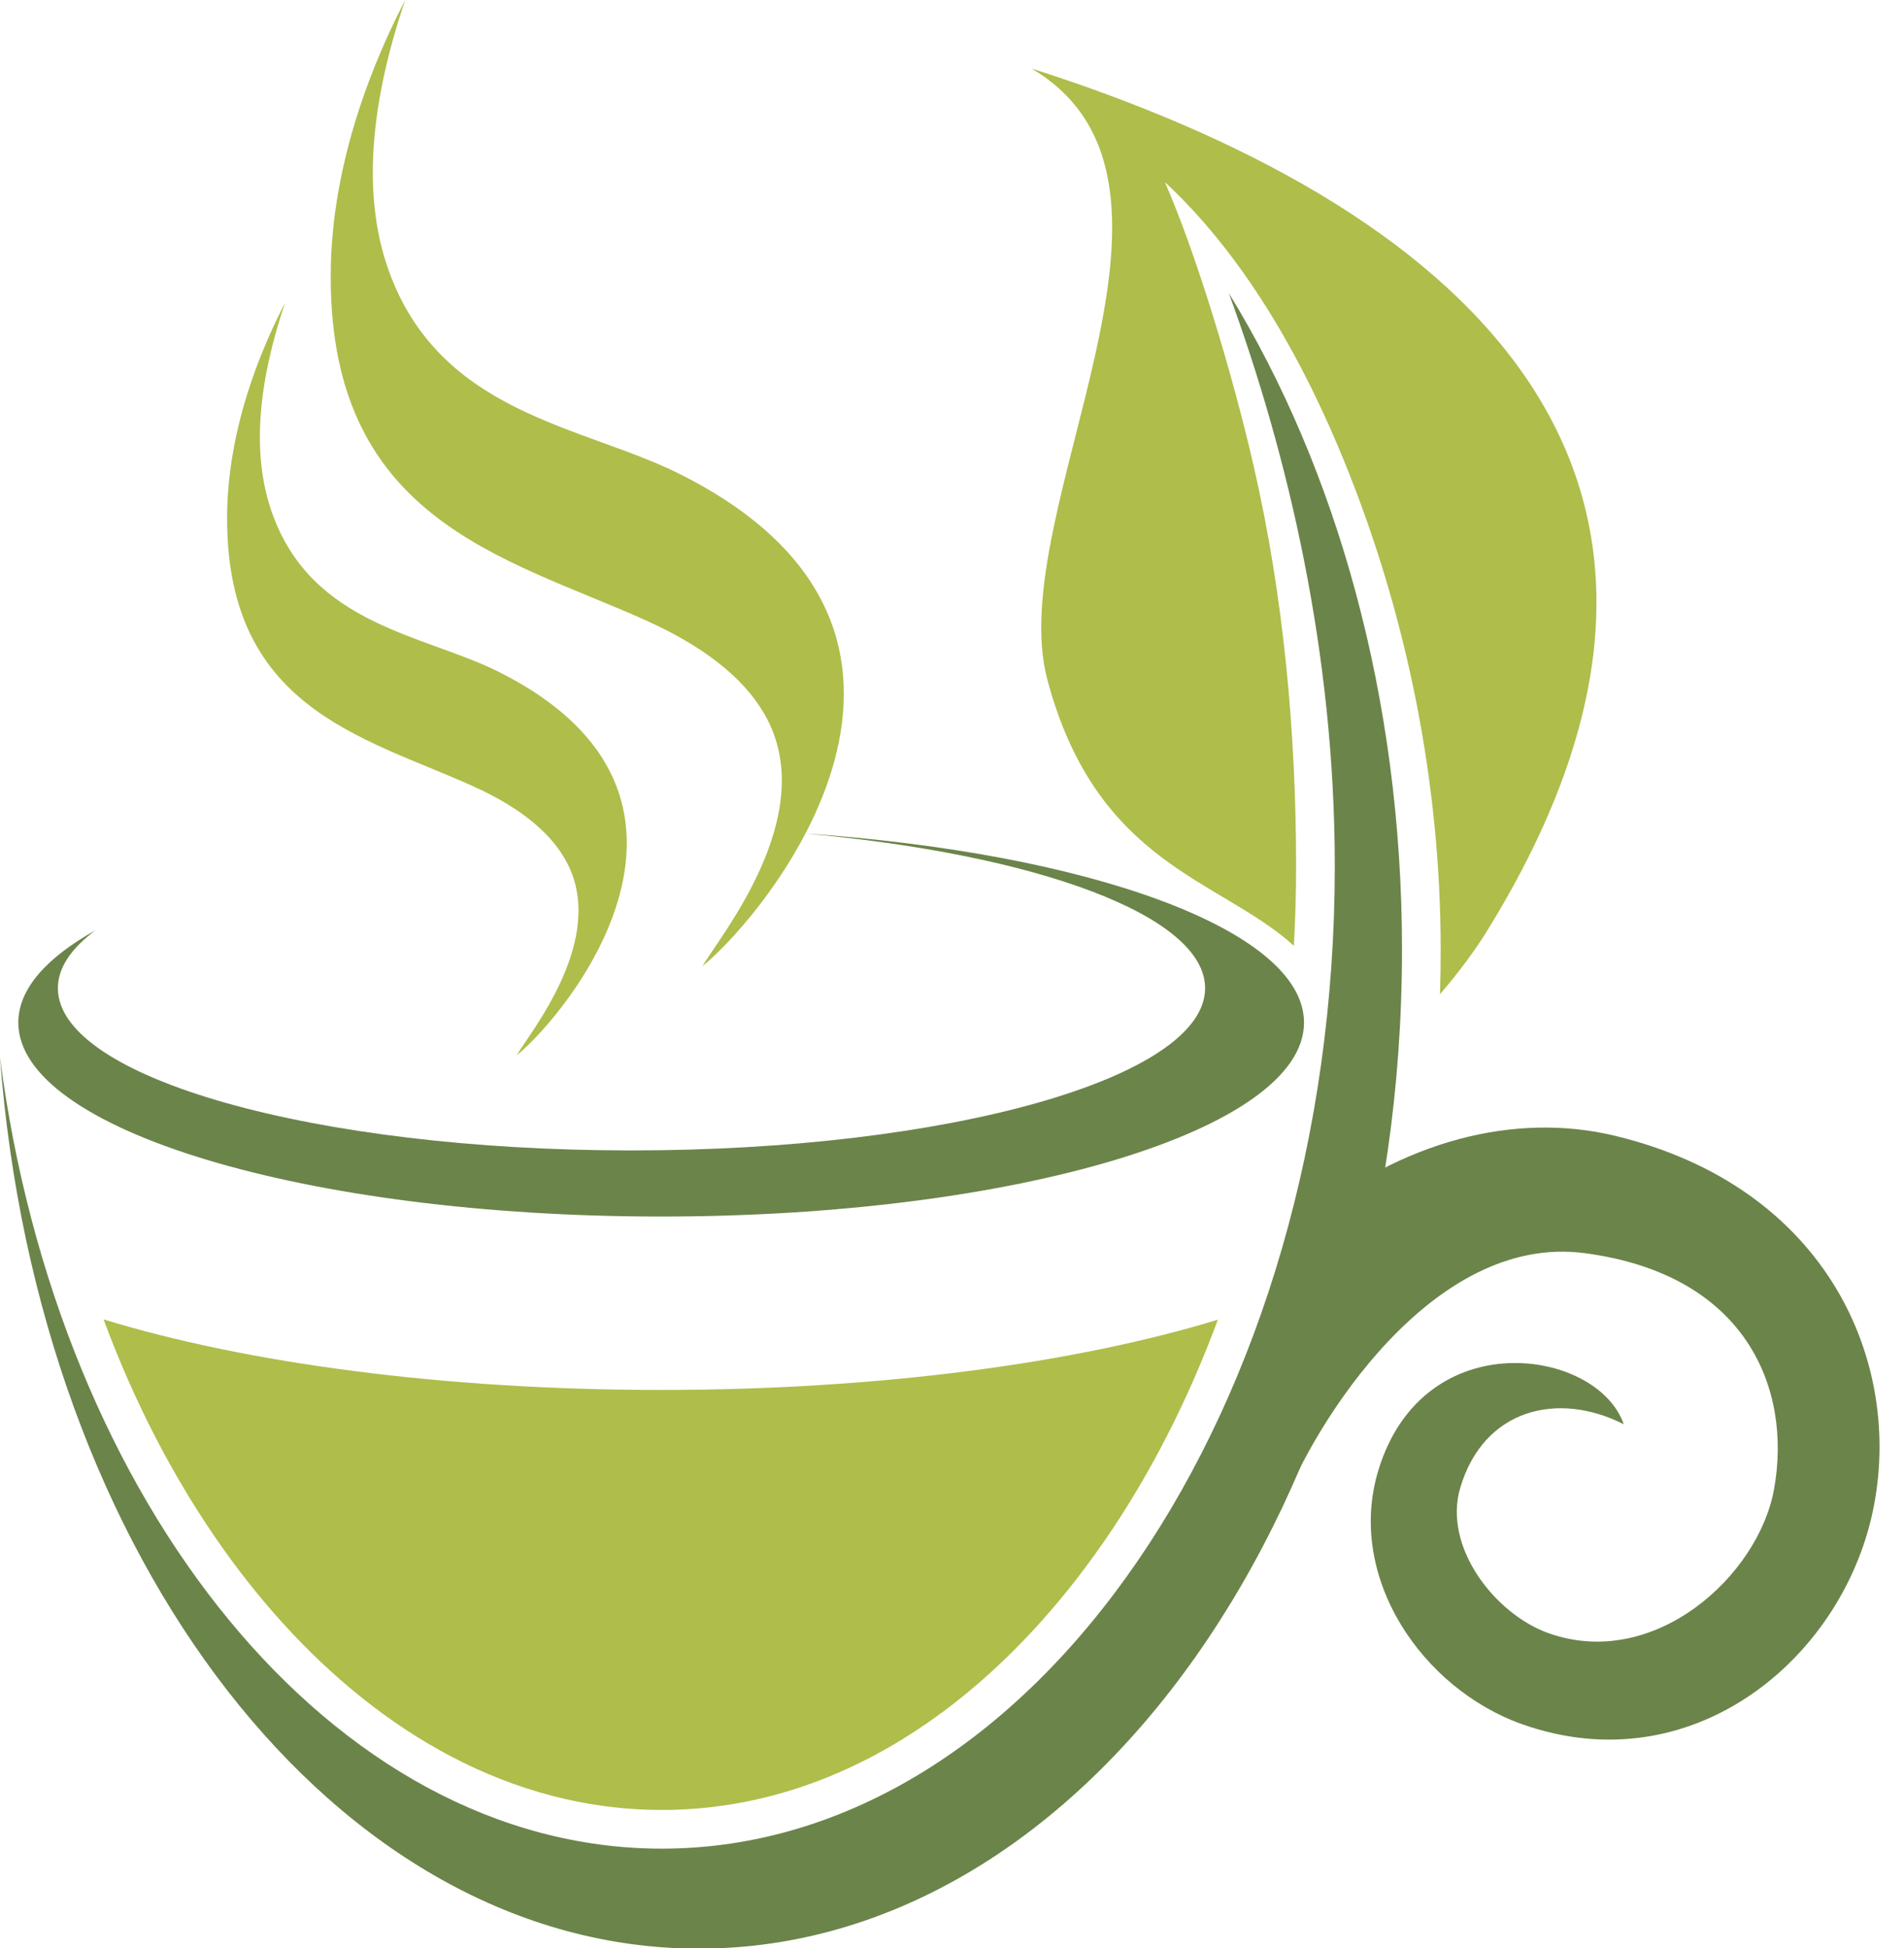
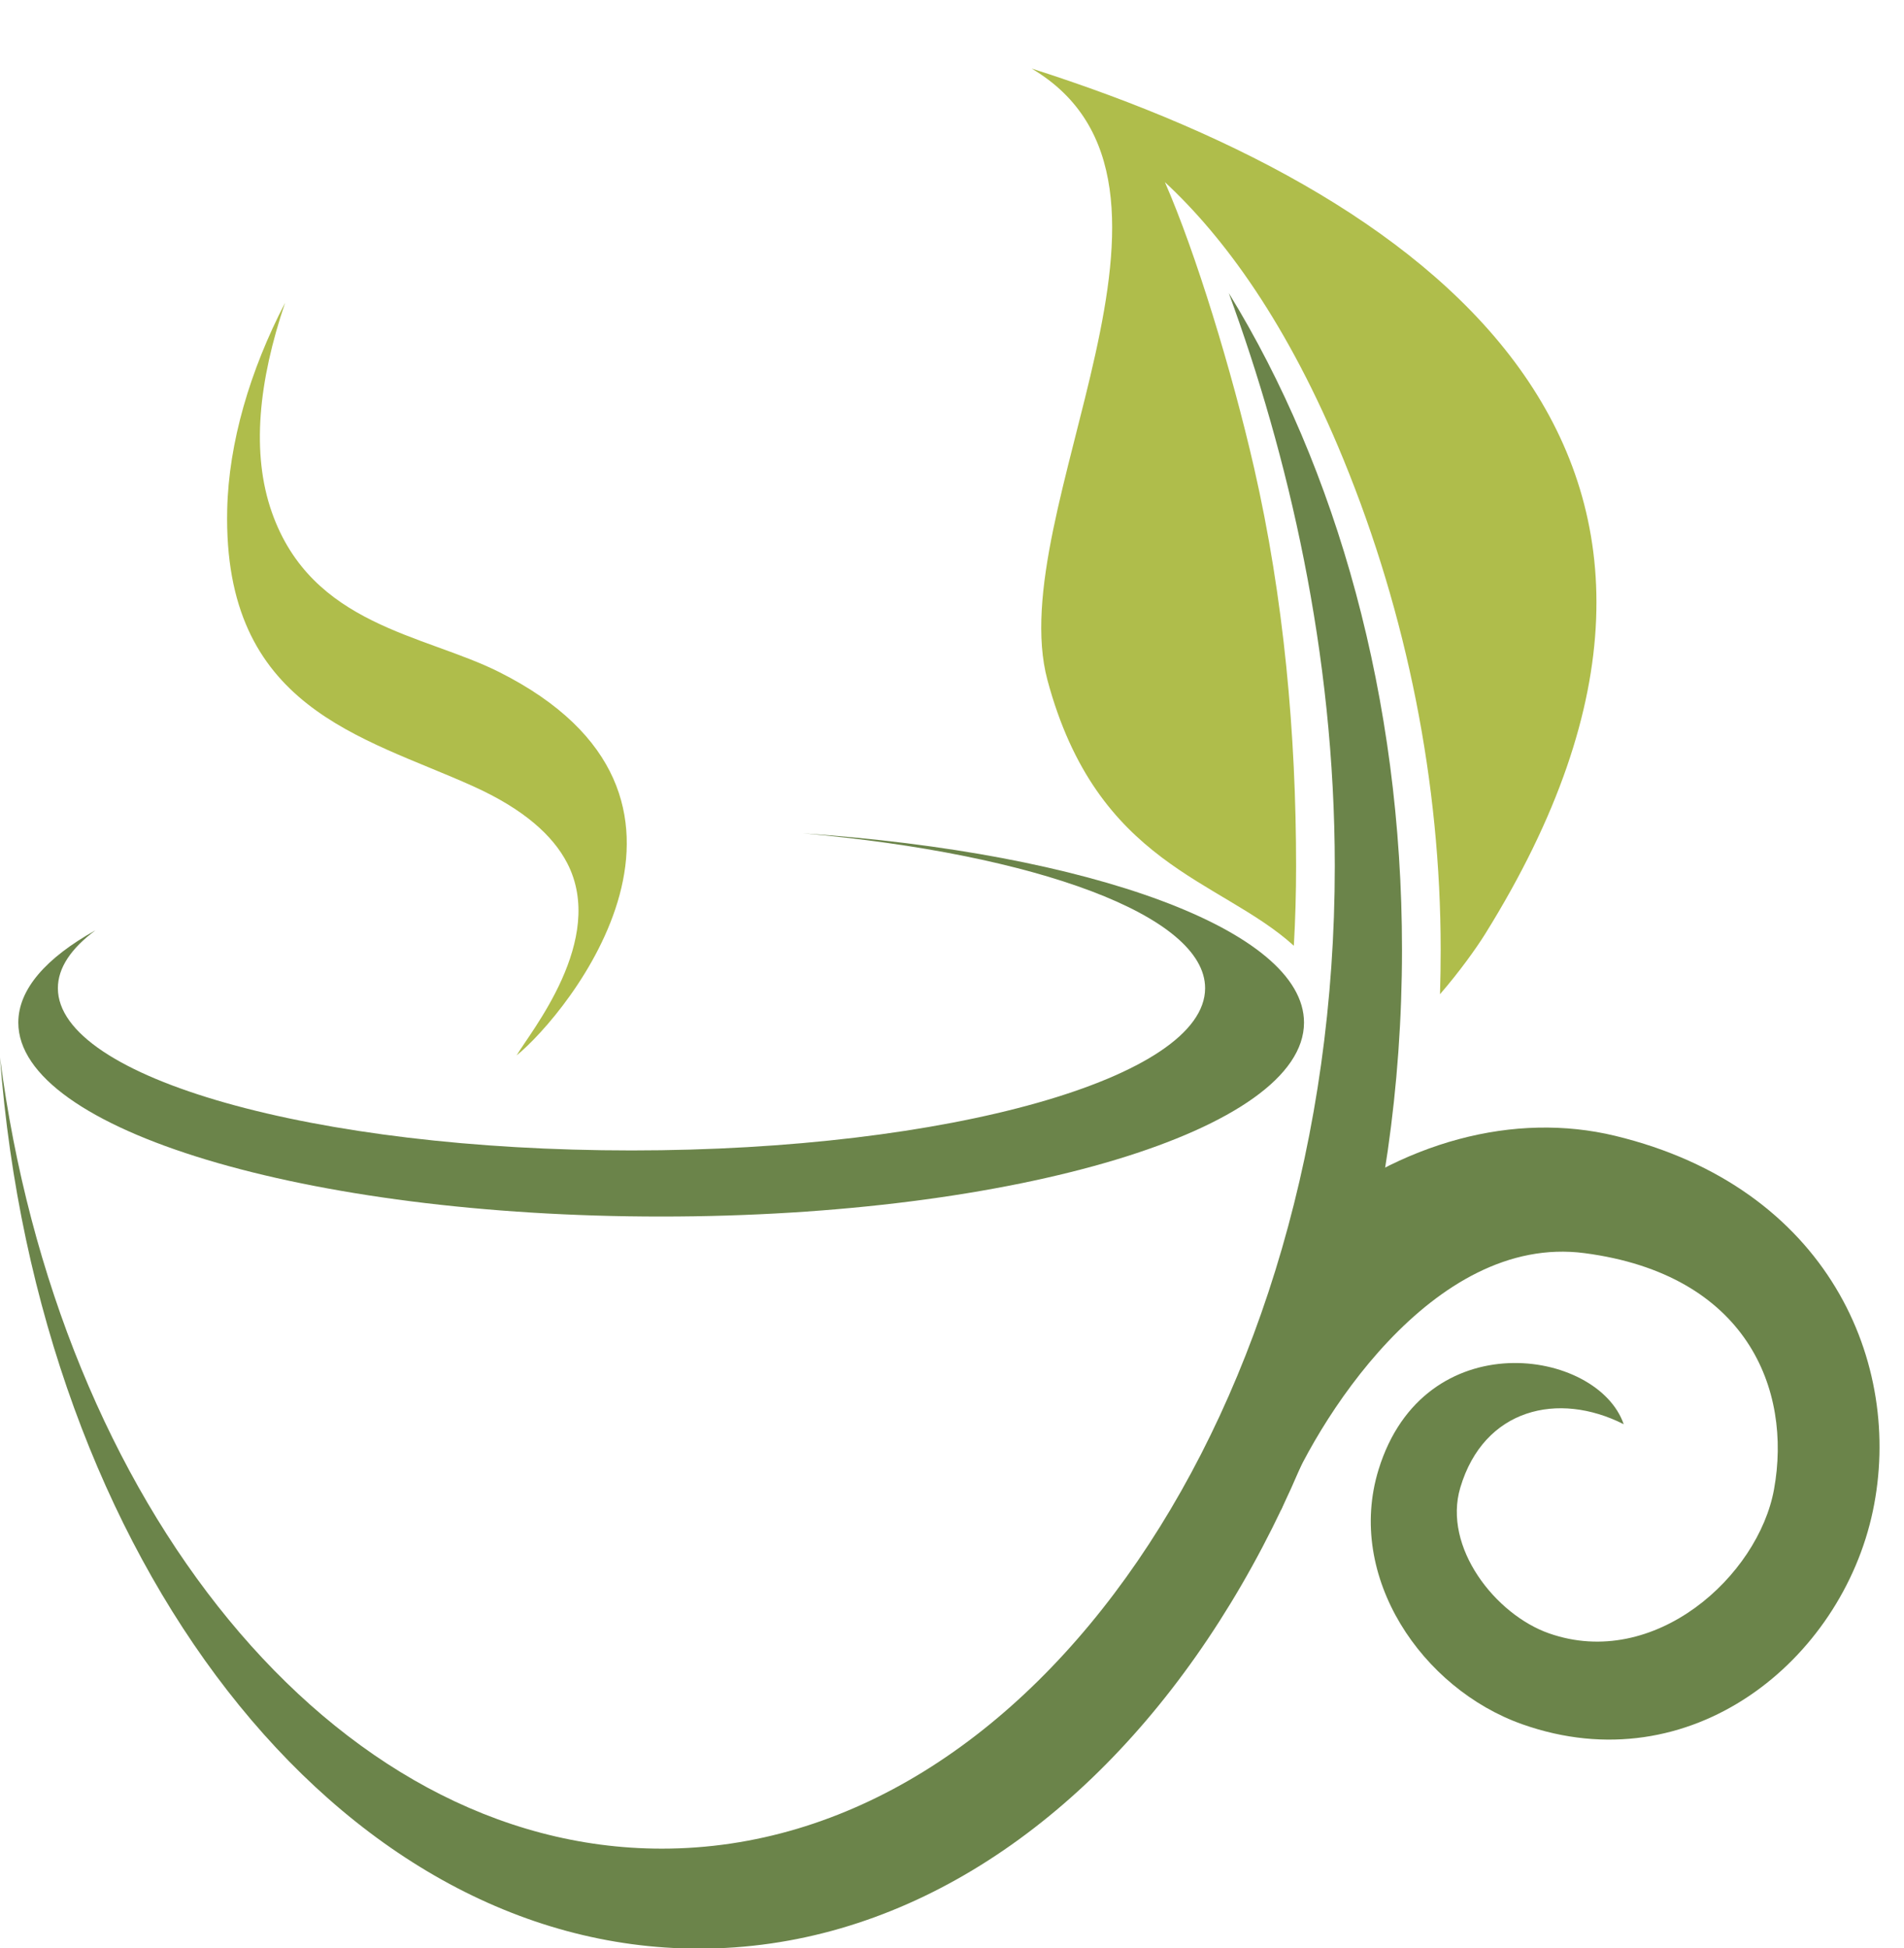
<svg xmlns="http://www.w3.org/2000/svg" height="197.5" preserveAspectRatio="xMidYMid meet" version="1.0" viewBox="0.0 0.0 193.0 197.5" width="193.0" zoomAndPan="magnify">
  <g clip-rule="evenodd" fill-rule="evenodd">
    <g id="change1_1">
      <path d="M131.152,95.874c-7.492-6.791-19.943-8.143-24.98-26.943 c-4.572-17.062,18.07-50.353-1.609-61.985c42.256,13.48,75.57,40.161,45.996,87.71 c-0.916,1.473-2.641,3.883-4.592,6.131c0.045-1.509,0.068-3.012,0.068-4.512c0-16.862-3.397-33.928-9.85-49.69 c-5.619-13.723-12.102-22.56-18.105-28.12c3.106,7.091,6.789,19.123,9.037,28.945 c3.023,13.215,4.262,26.984,4.262,40.412C131.379,90.492,131.305,93.179,131.152,95.874L131.152,95.874z" fill="#AFBD4B" />
    </g>
    <g id="change2_1">
      <path d="M124.557,29.713 c10.932,17.797,17.557,41.079,17.557,66.558c0,55.931-31.906,101.272-71.264,101.272 c-36.762,0-67.018-39.559-70.85-90.352c5.826,45.079,33.645,80.215,67.09,80.215 c37.672,0,68.211-44.586,68.211-99.587C135.301,66.134,130.549,46.067,124.557,29.713L124.557,29.713z" fill="#6B844A" />
    </g>
    <g id="change2_2">
      <path d="M148.025,150.803c-1.801,6.044,3.564,12.873,8.988,14.776 c10.703,3.76,21.217-5.82,22.811-14.592c1.846-10.155-2.766-21.799-19.225-23.953 c-15.381-2.011-27.375,17.168-30.742,26.039l1.611-28.697l0.815-0.671c9.795-8.067,21.301-11.009,31.43-8.562 c21.598,5.213,29.283,23.09,26.125,38.057c-3.197,15.124-18.438,27.646-35.527,21.598 c-10.162-3.594-17.92-14.941-14.572-25.818c4.611-14.972,22.209-12.268,24.848-4.601 C157.953,141.017,150.416,142.776,148.025,150.803L148.025,150.803z" fill="#6B844A" />
    </g>
    <g id="change2_3">
      <path d="M9.67,94.315c-4.984,2.78-7.814,5.963-7.814,9.348 c0,10.862,29.174,19.664,65.164,19.664c35.986,0,65.162-8.802,65.162-19.664c0-9.375-21.732-17.217-50.822-19.186 c23.639,2.085,40.797,8.324,40.797,15.7c0,9.086-26.031,16.448-58.145,16.448s-58.145-7.362-58.145-16.448 C5.867,98.113,7.215,96.136,9.67,94.315L9.67,94.315z" fill="#6B844A" />
    </g>
    <g id="change1_2">
-       <path d="M123.451,133.781c-14.375,4.397-34.346,7.125-56.432,7.125 c-22.133,0-42.145-2.739-56.523-7.155c3.072,8.286,7.106,16.197,12.16,23.305 c8.42,11.845,20.203,22.025,34.666,25.327c3.205,0.729,6.477,1.103,9.764,1.103c3.256,0,6.5-0.366,9.674-1.084 c16.902-3.825,30.01-17.013,38.58-31.489C118.549,145.493,121.242,139.742,123.451,133.781L123.451,133.781z" fill="#AFBD4B" />
-     </g>
+       </g>
    <g fill="#AFBD4B" id="change1_3">
-       <path d="M41.076,0c-3.451,10.167-4.441,19.579-1.723,27.288 c5.199,14.746,19.775,15.857,29.553,20.765c32.178,16.155,8.918,44.52,2.295,49.898 c1.725-2.985,11.768-15.042,6.57-25.043c-1.844-3.542-5.584-6.987-12.248-9.993 c-14.377-6.49-32.555-10.159-31.986-35.977C33.728,18.244,36.484,8.844,41.076,0L41.076,0z" fill="inherit" />
      <path d="M28.902,30.689c-2.688,7.922-3.459,15.251-1.342,21.255 C31.609,63.431,42.965,64.3,50.58,68.12c25.066,12.586,6.949,34.68,1.789,38.87 c1.344-2.325,9.166-11.718,5.119-19.507c-1.438-2.762-4.351-5.442-9.541-7.784 c-11.199-5.056-25.361-7.917-24.916-28.027C23.18,44.9,25.326,37.577,28.902,30.689L28.902,30.689z" fill="inherit" />
    </g>
  </g>
</svg>